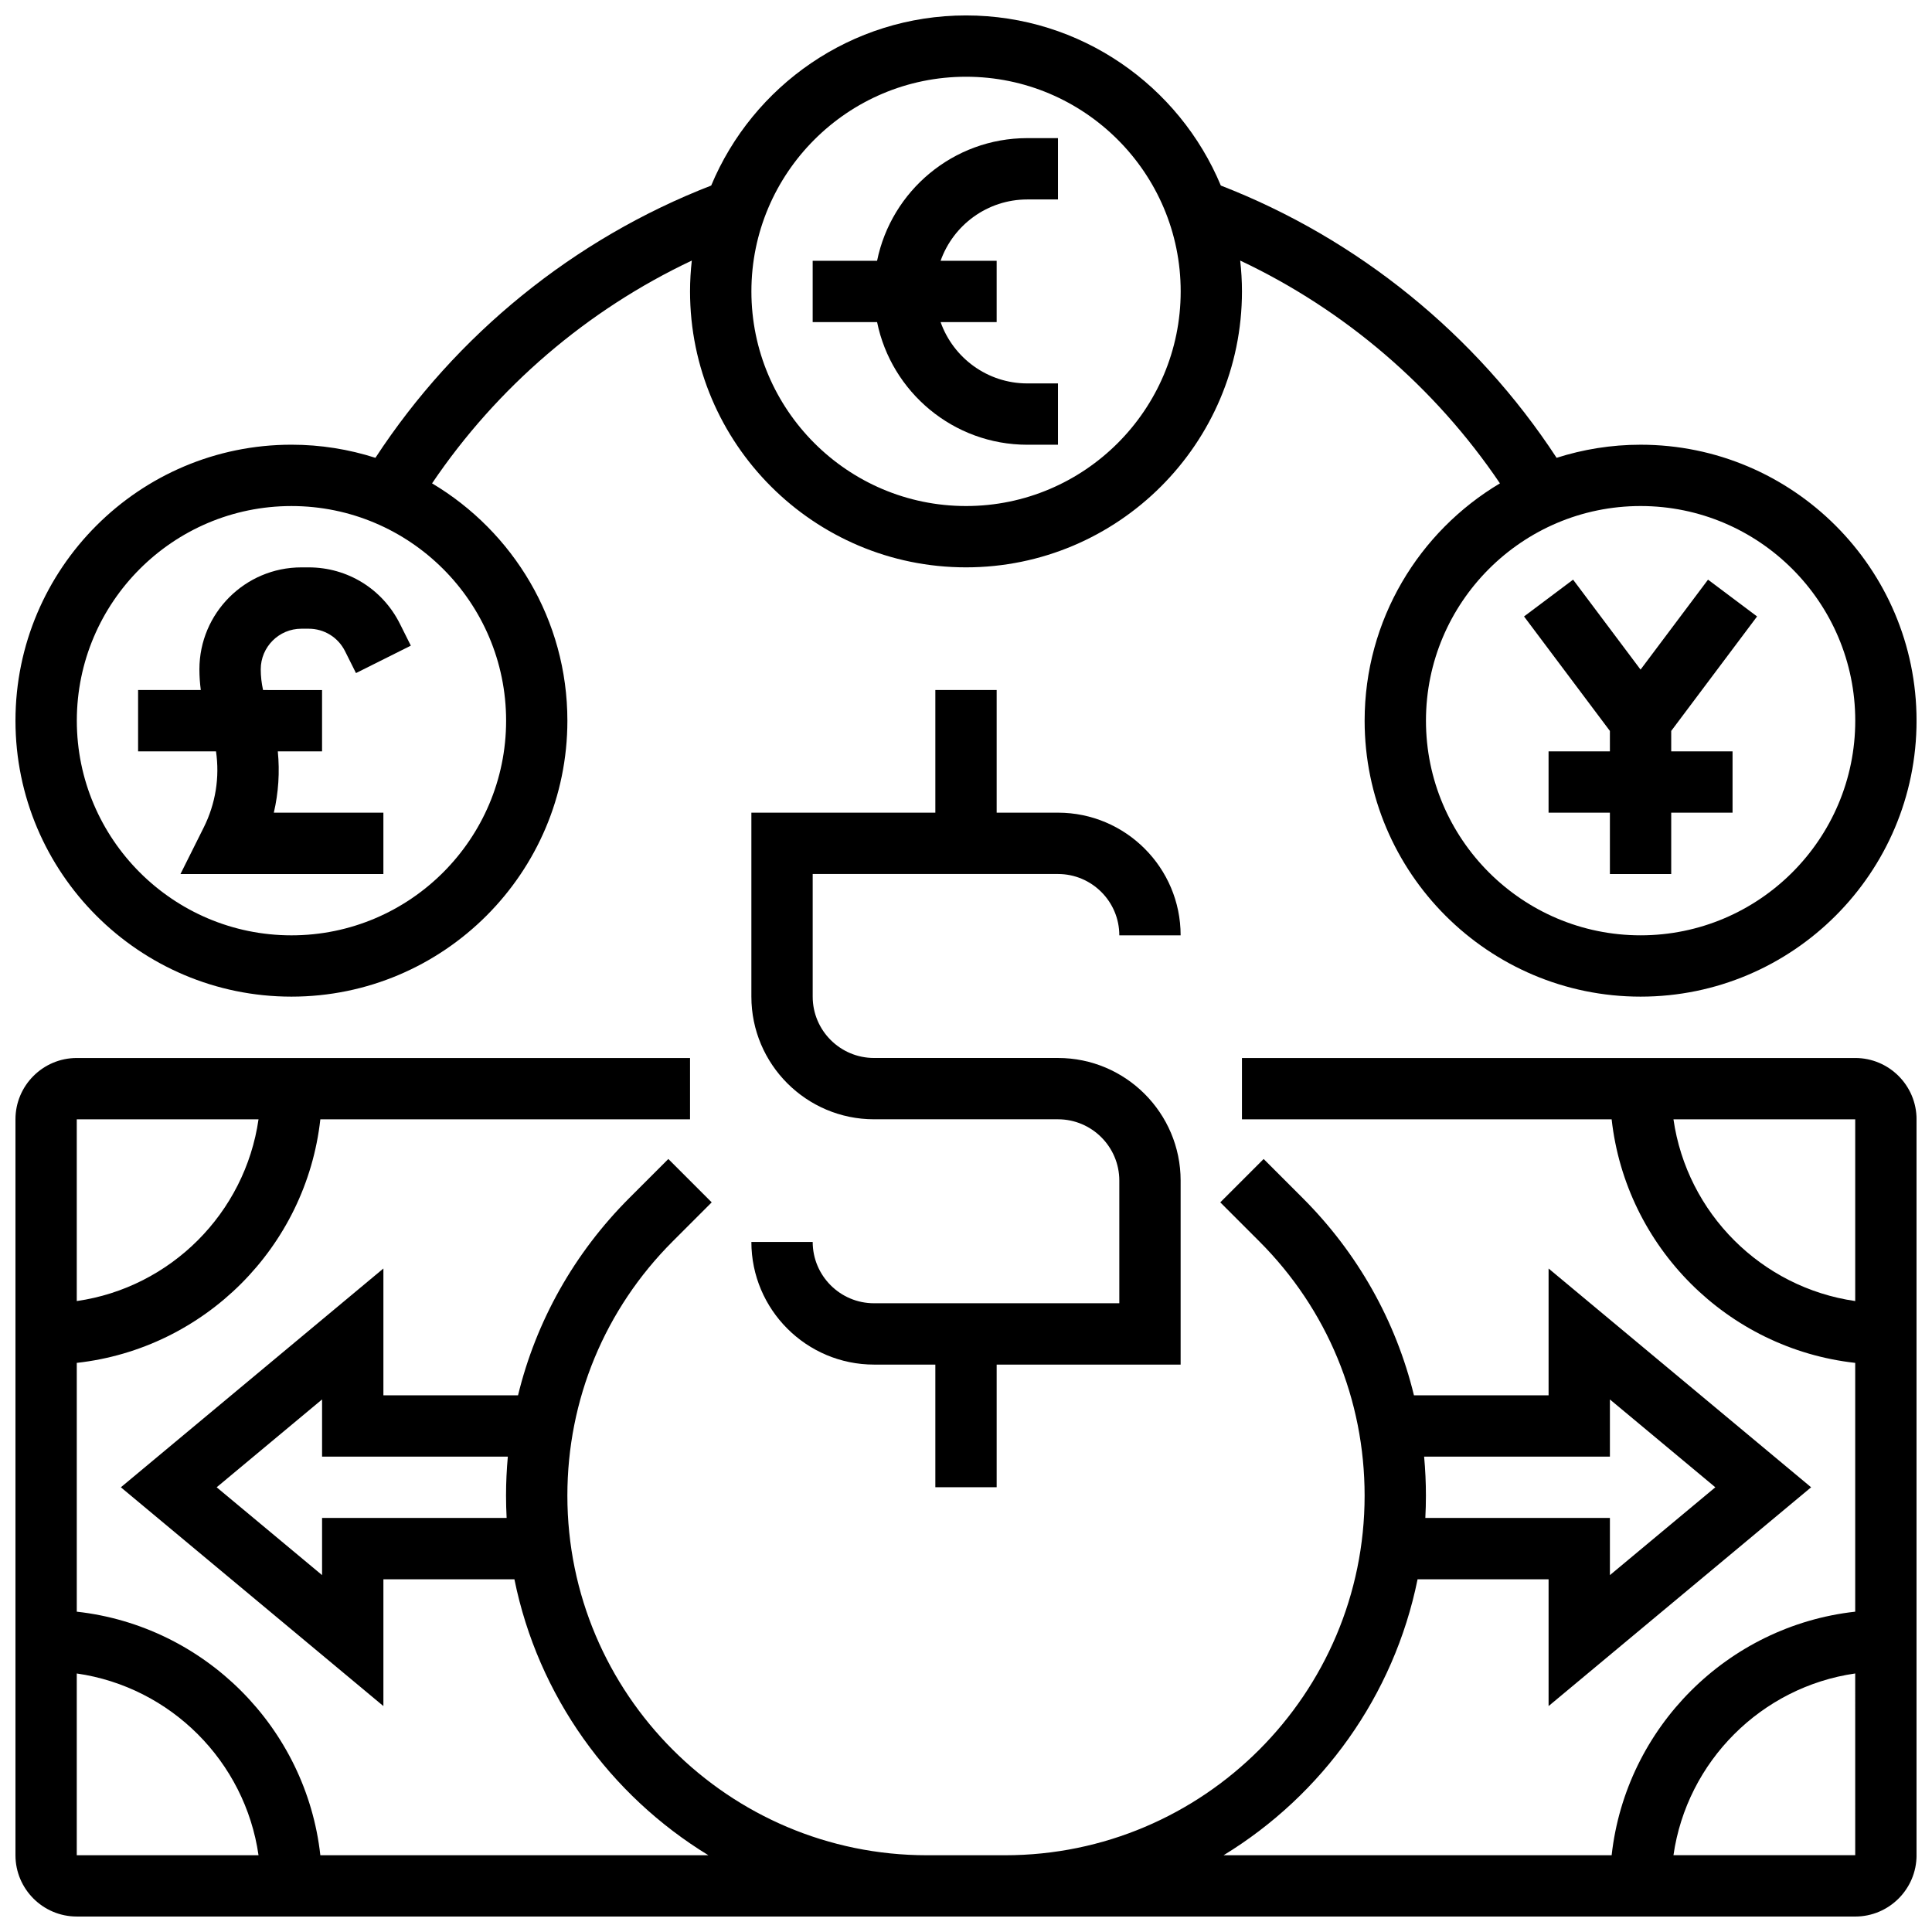
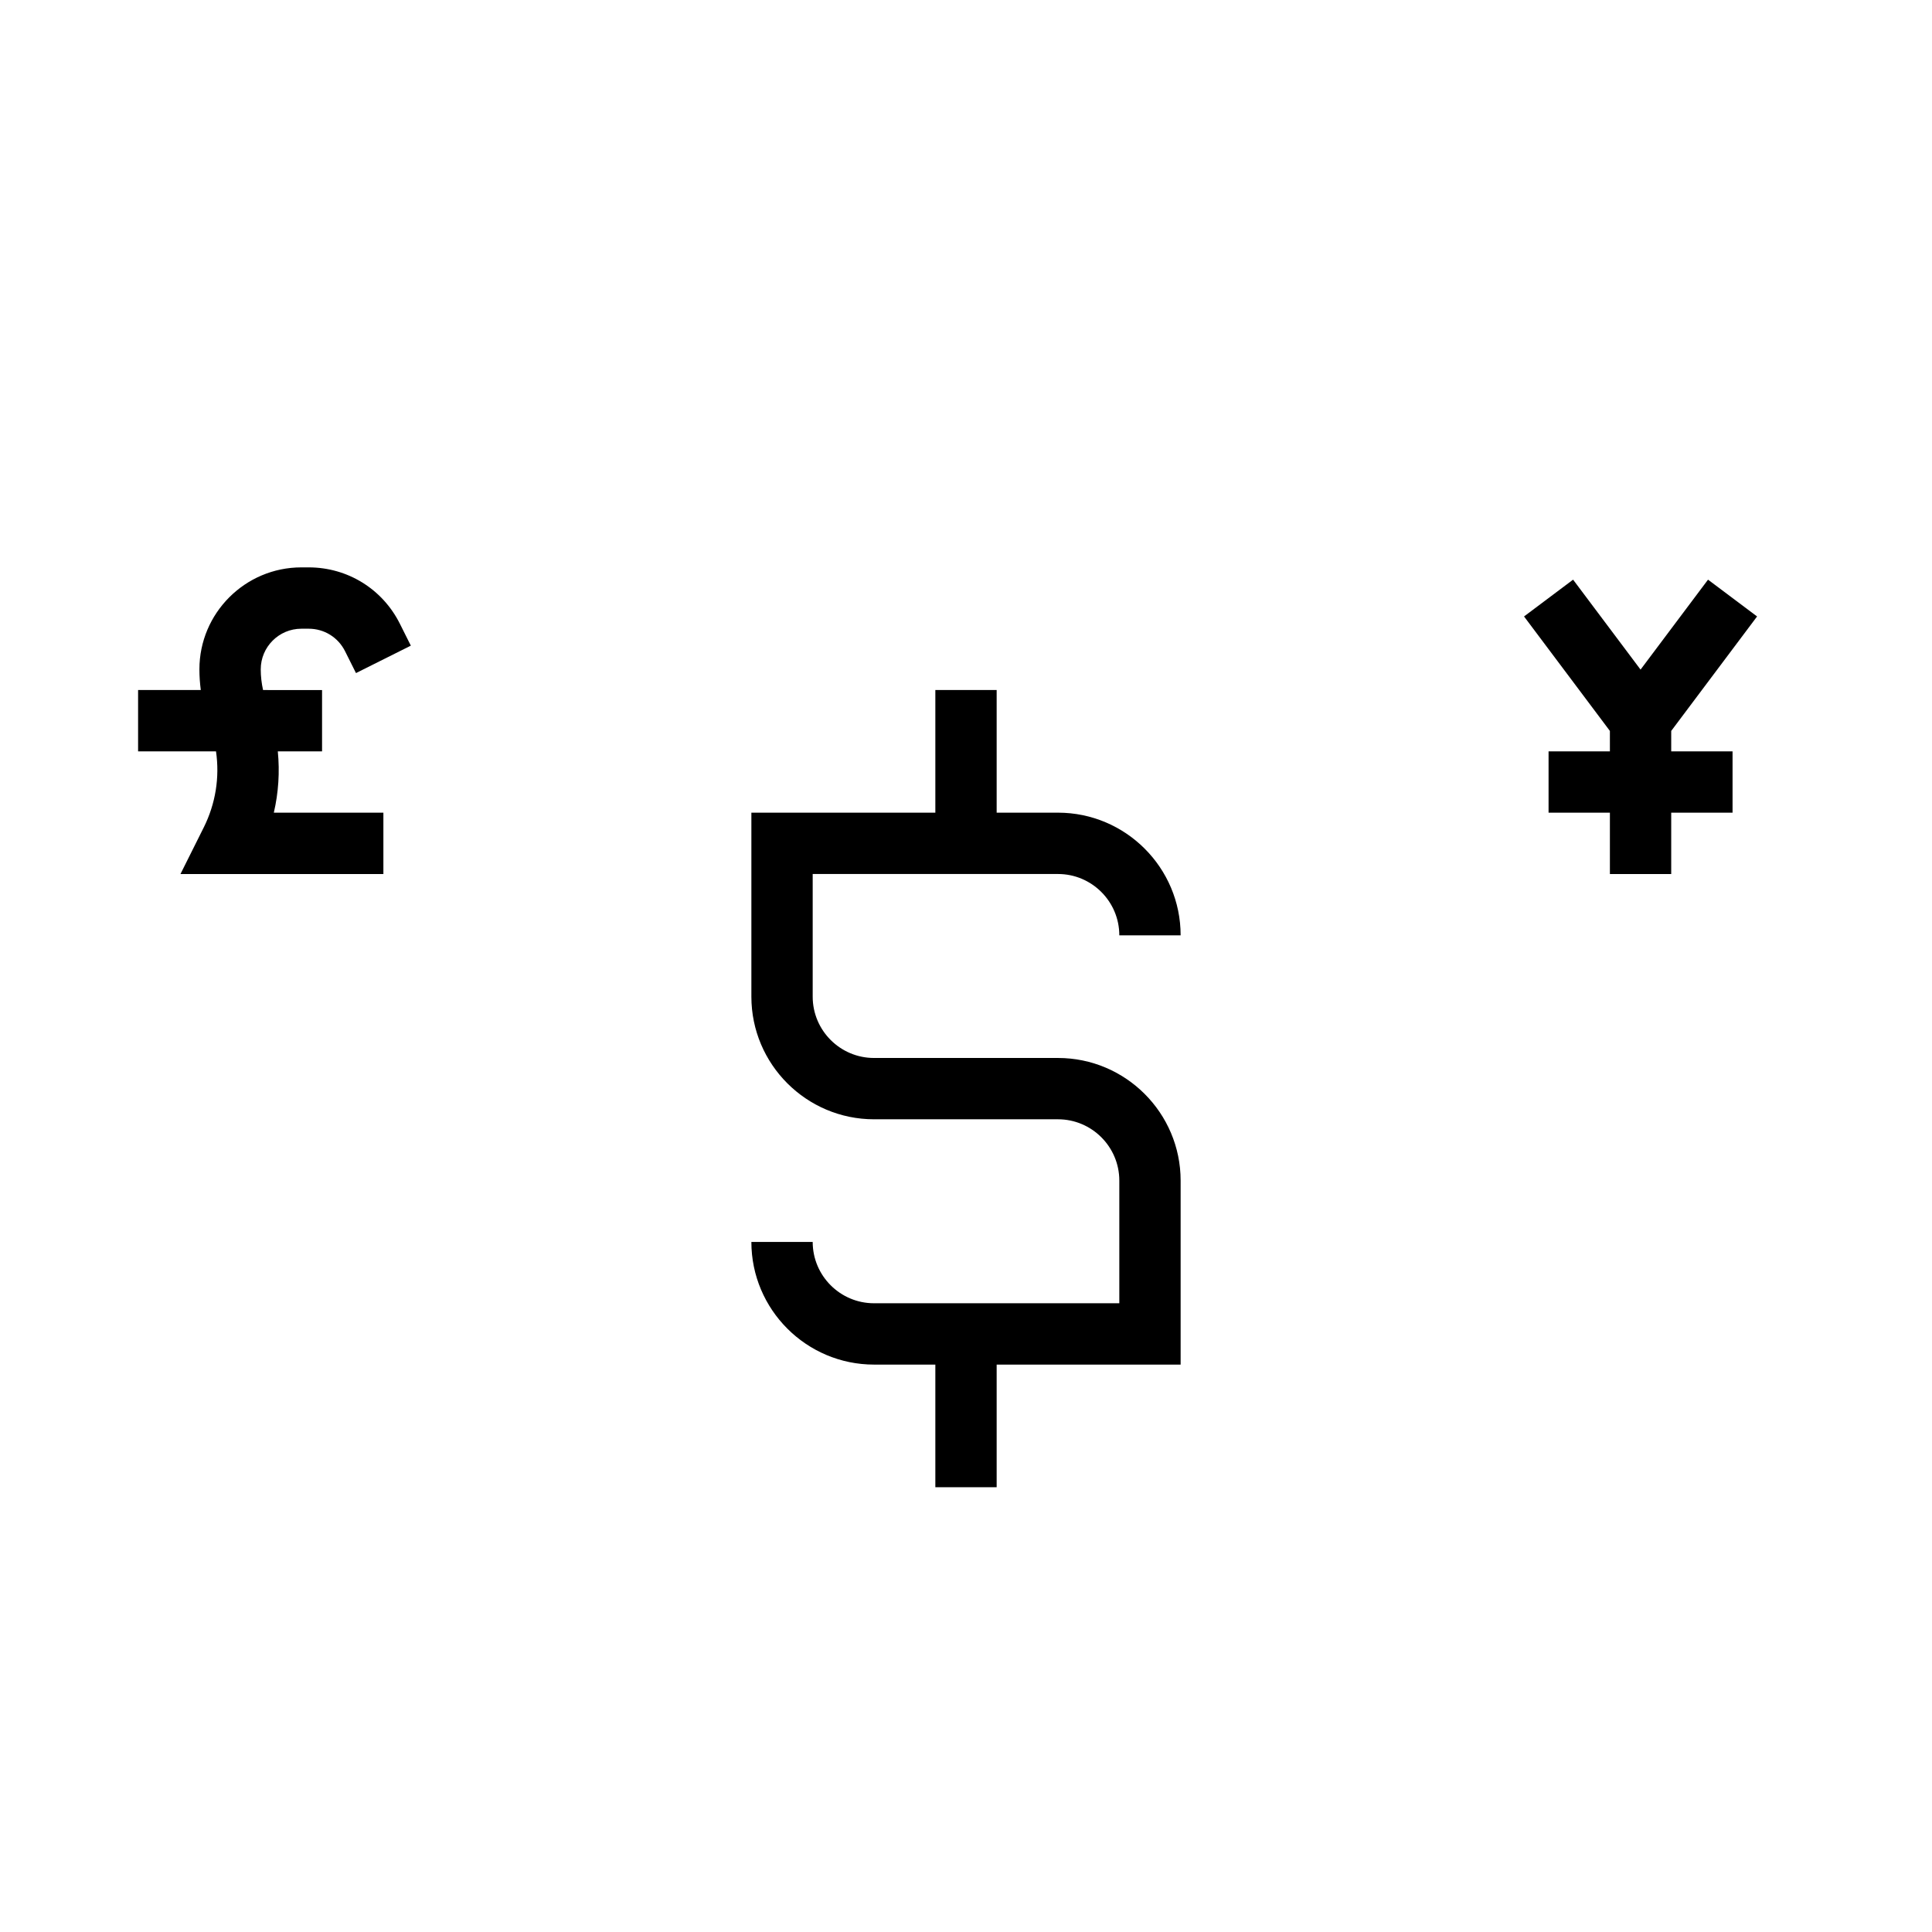
<svg xmlns="http://www.w3.org/2000/svg" width="800px" height="800px" version="1.1" viewBox="144 144 512 512">
  <defs>
    <clipPath id="b">
-       <path d="m148.09 148.09h503.81v260.91h-503.81z" />
-     </clipPath>
+       </clipPath>
    <clipPath id="a">
      <path d="m148.09 424h503.81v227.9h-503.81z" />
    </clipPath>
  </defs>
-   <path d="m416.25 261.86h8.125v-16.25h-8.125c-10.594 0-19.625-6.793-22.98-16.25l14.855-0.004v-16.25h-14.855c3.356-9.457 12.387-16.25 22.98-16.25h8.125v-16.254h-8.125c-19.621 0-36.035 13.98-39.812 32.504h-17.07v16.25h17.07c3.777 18.523 20.191 32.504 39.812 32.504z" />
  <g clip-path="url(#b)">
    <path d="m221.23 408.12c40.324 0 73.133-32.809 73.133-73.133 0-26.719-14.41-50.129-35.863-62.891 17.234-25.5 41.129-45.965 68.836-59.043-0.301 2.684-0.469 5.406-0.469 8.168 0 40.324 32.809 73.133 73.133 73.133 40.324 0 73.133-32.809 73.133-73.133 0-2.762-0.168-5.484-0.469-8.168 27.703 13.074 51.602 33.543 68.836 59.043-21.449 12.762-35.859 36.168-35.859 62.891 0 40.324 32.809 73.133 73.133 73.133s73.133-32.809 73.133-73.133c0-40.324-32.809-73.133-73.133-73.133-7.758 0-15.234 1.227-22.258 3.473-21.379-32.676-52.66-58.066-88.984-72.156-11.023-26.441-37.137-45.082-67.527-45.082s-56.508 18.641-67.531 45.082c-36.324 14.09-67.605 39.48-88.984 72.156-7.023-2.25-14.5-3.477-22.258-3.477-40.324 0-73.133 32.809-73.133 73.133 0 40.328 32.809 73.137 73.133 73.137zm414.43-73.133c0 31.363-25.516 56.883-56.883 56.883-31.363 0-56.883-25.516-56.883-56.883 0-31.363 25.516-56.883 56.883-56.883 31.367 0 56.883 25.516 56.883 56.883zm-235.65-170.65c31.363 0 56.883 25.516 56.883 56.883 0 31.363-25.516 56.883-56.883 56.883-31.363 0-56.883-25.516-56.883-56.883 0-31.363 25.516-56.883 56.883-56.883zm-178.77 113.77c31.363 0 56.883 25.516 56.883 56.883 0 31.363-25.516 56.883-56.883 56.883-31.363 0-56.883-25.516-56.883-56.883 0-31.367 25.52-56.883 56.883-56.883z" />
  </g>
  <path d="m197.97 363.33-6.141 12.293h53.773v-16.25l-29.035-0.004c1.242-5.328 1.59-10.805 1.055-16.25h11.727v-16.25l-15.637-0.004c-0.395-1.801-0.613-3.637-0.613-5.488 0-5.934 4.828-10.762 10.766-10.762h1.941c4.106 0 7.793 2.281 9.629 5.949l2.906 5.809 14.535-7.269-2.906-5.809c-4.609-9.211-13.867-14.934-24.168-14.934h-1.941c-14.895 0-27.016 12.121-27.016 27.016 0 1.84 0.129 3.672 0.367 5.488h-16.617v16.25h20.648c1.004 6.871-0.102 13.871-3.273 20.215z" />
  <path d="m570.64 343.12h-16.254v16.25h16.254v16.254h16.25v-16.254h16.254v-16.25h-16.254v-5.418l22.754-30.336-13-9.75-17.879 23.836-17.879-23.836-13 9.75 22.754 30.336z" />
  <path d="m424.38 375.62c8.961 0 16.25 7.293 16.25 16.25h16.25c0-17.922-14.582-32.504-32.504-32.504h-16.25v-32.504h-16.25v32.504h-48.754v48.754c0 17.922 14.582 32.504 32.504 32.504h48.754c8.961 0 16.25 7.293 16.25 16.25v32.504h-65.008c-8.961 0-16.25-7.293-16.25-16.25h-16.25c0 17.922 14.582 32.504 32.504 32.504h16.25v32.504h16.25v-32.504h48.754v-48.754c0-17.922-14.582-32.504-32.504-32.504h-48.754c-8.961 0-16.25-7.293-16.25-16.25v-32.504z" />
  <g clip-path="url(#a)">
-     <path d="m635.65 424.38h-162.52v16.25h97.973c3.762 33.844 30.699 60.785 64.547 64.547v65.934c-33.844 3.762-60.785 30.699-64.547 64.547h-102.84c26.082-15.914 45.152-42.227 51.41-73.133h34.719v33.602l69.574-57.98-69.574-57.98v33.602h-35.68c-4.777-19.629-14.848-37.641-29.496-52.289l-10.336-10.336-11.492 11.492 10.336 10.336c18 17.996 27.914 41.93 27.914 67.387 0 52.547-42.754 95.301-95.301 95.301h-20.676c-52.547 0-95.301-42.754-95.301-95.301 0-25.457 9.914-49.387 27.914-67.387l10.336-10.336-11.492-11.492-10.336 10.336c-14.648 14.648-24.719 32.66-29.496 52.289h-35.68v-33.602l-69.574 57.98 69.574 57.98v-33.602h34.719c6.258 30.906 25.328 57.223 51.41 73.133h-102.84c-3.758-33.844-30.699-60.785-64.547-64.547v-65.934c33.848-3.758 60.789-30.699 64.547-64.543h97.973v-16.25l-162.52-0.004c-8.961 0-16.25 7.293-16.25 16.25v195.02c0 8.961 7.293 16.25 16.25 16.25h245.99l225.32 0.004c8.961 0 16.25-7.293 16.25-16.25v-195.02c0-8.961-7.289-16.254-16.25-16.254zm-65.008 105.64v-15.152l27.938 23.277-27.938 23.277v-15.152h-48.914c0.102-1.961 0.156-3.93 0.156-5.914 0-3.473-0.164-6.922-0.477-10.336zm-341.29 16.25v15.152l-27.934-23.277 27.934-23.281v15.156h49.23c-0.312 3.414-0.477 6.863-0.477 10.336 0 1.984 0.055 3.957 0.156 5.914zm-16.84-105.64c-3.574 24.871-23.293 44.59-48.168 48.164v-48.164zm-48.168 146.86c24.875 3.574 44.594 23.293 48.168 48.168h-48.168zm423.14-146.86h48.168v48.164c-24.875-3.574-44.594-23.293-48.168-48.164zm0 195.02c3.574-24.871 23.293-44.59 48.164-48.164l0.004 48.164z" />
-   </g>
+     </g>
</svg>